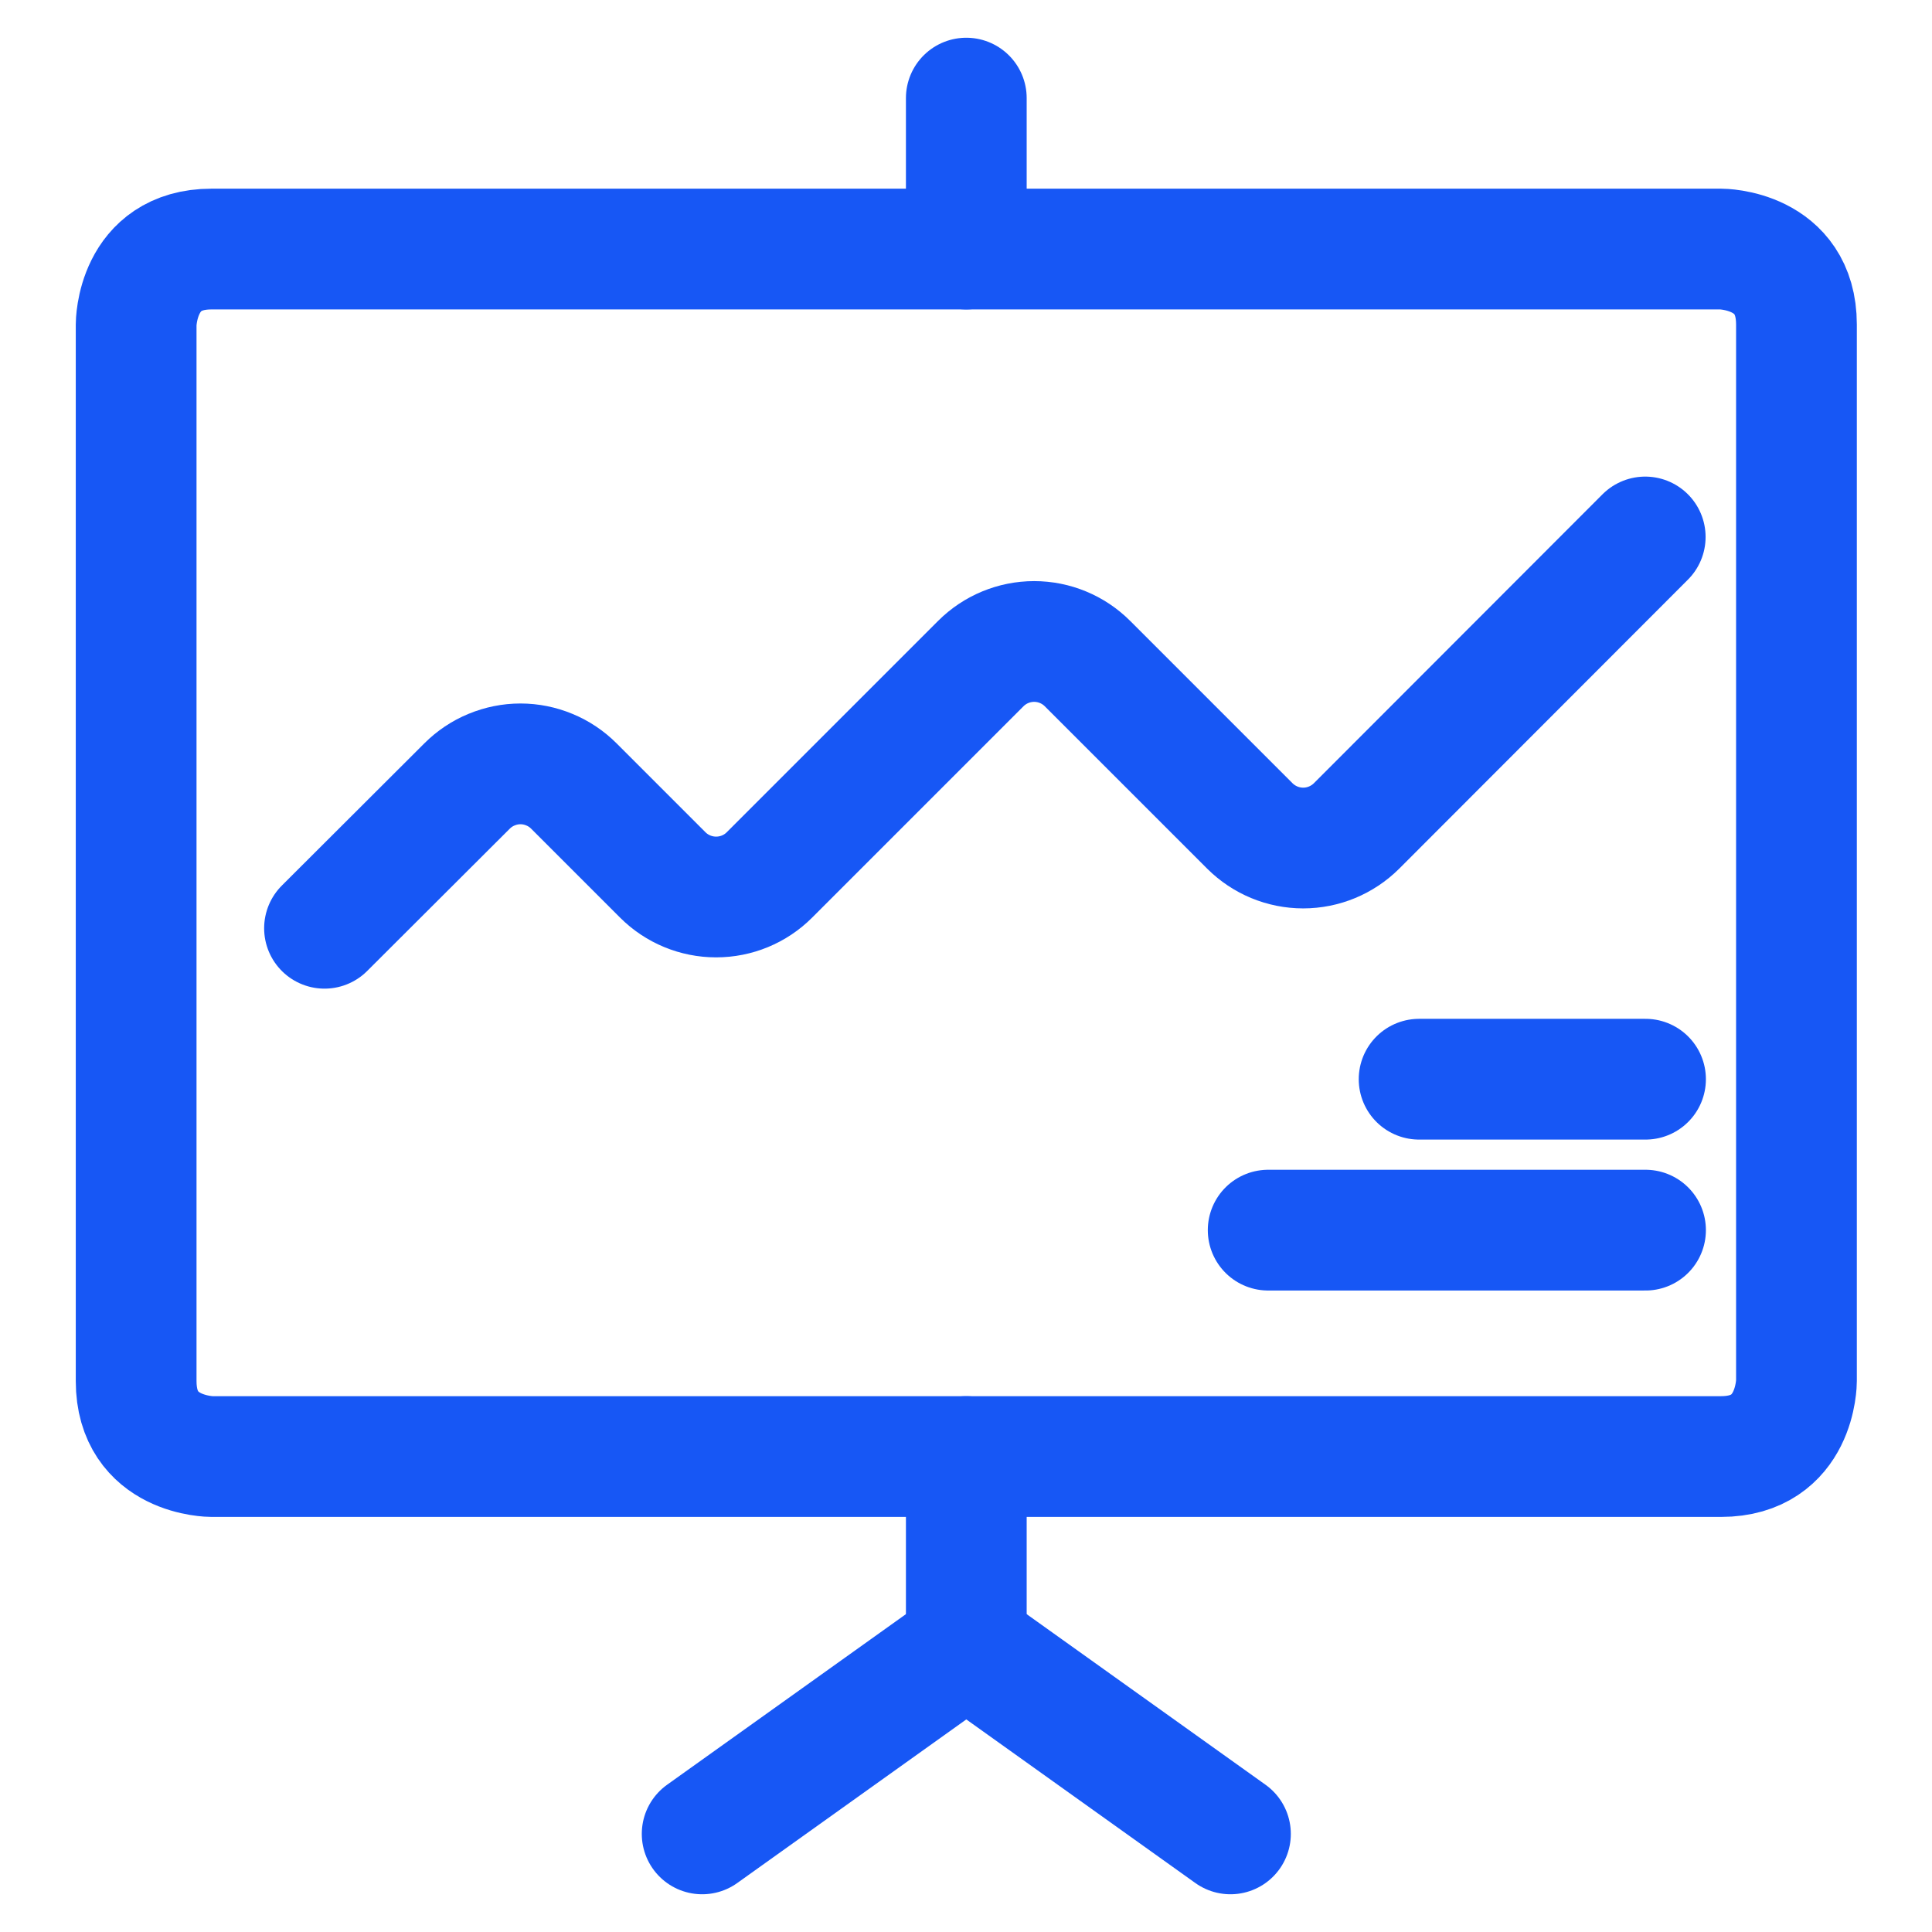
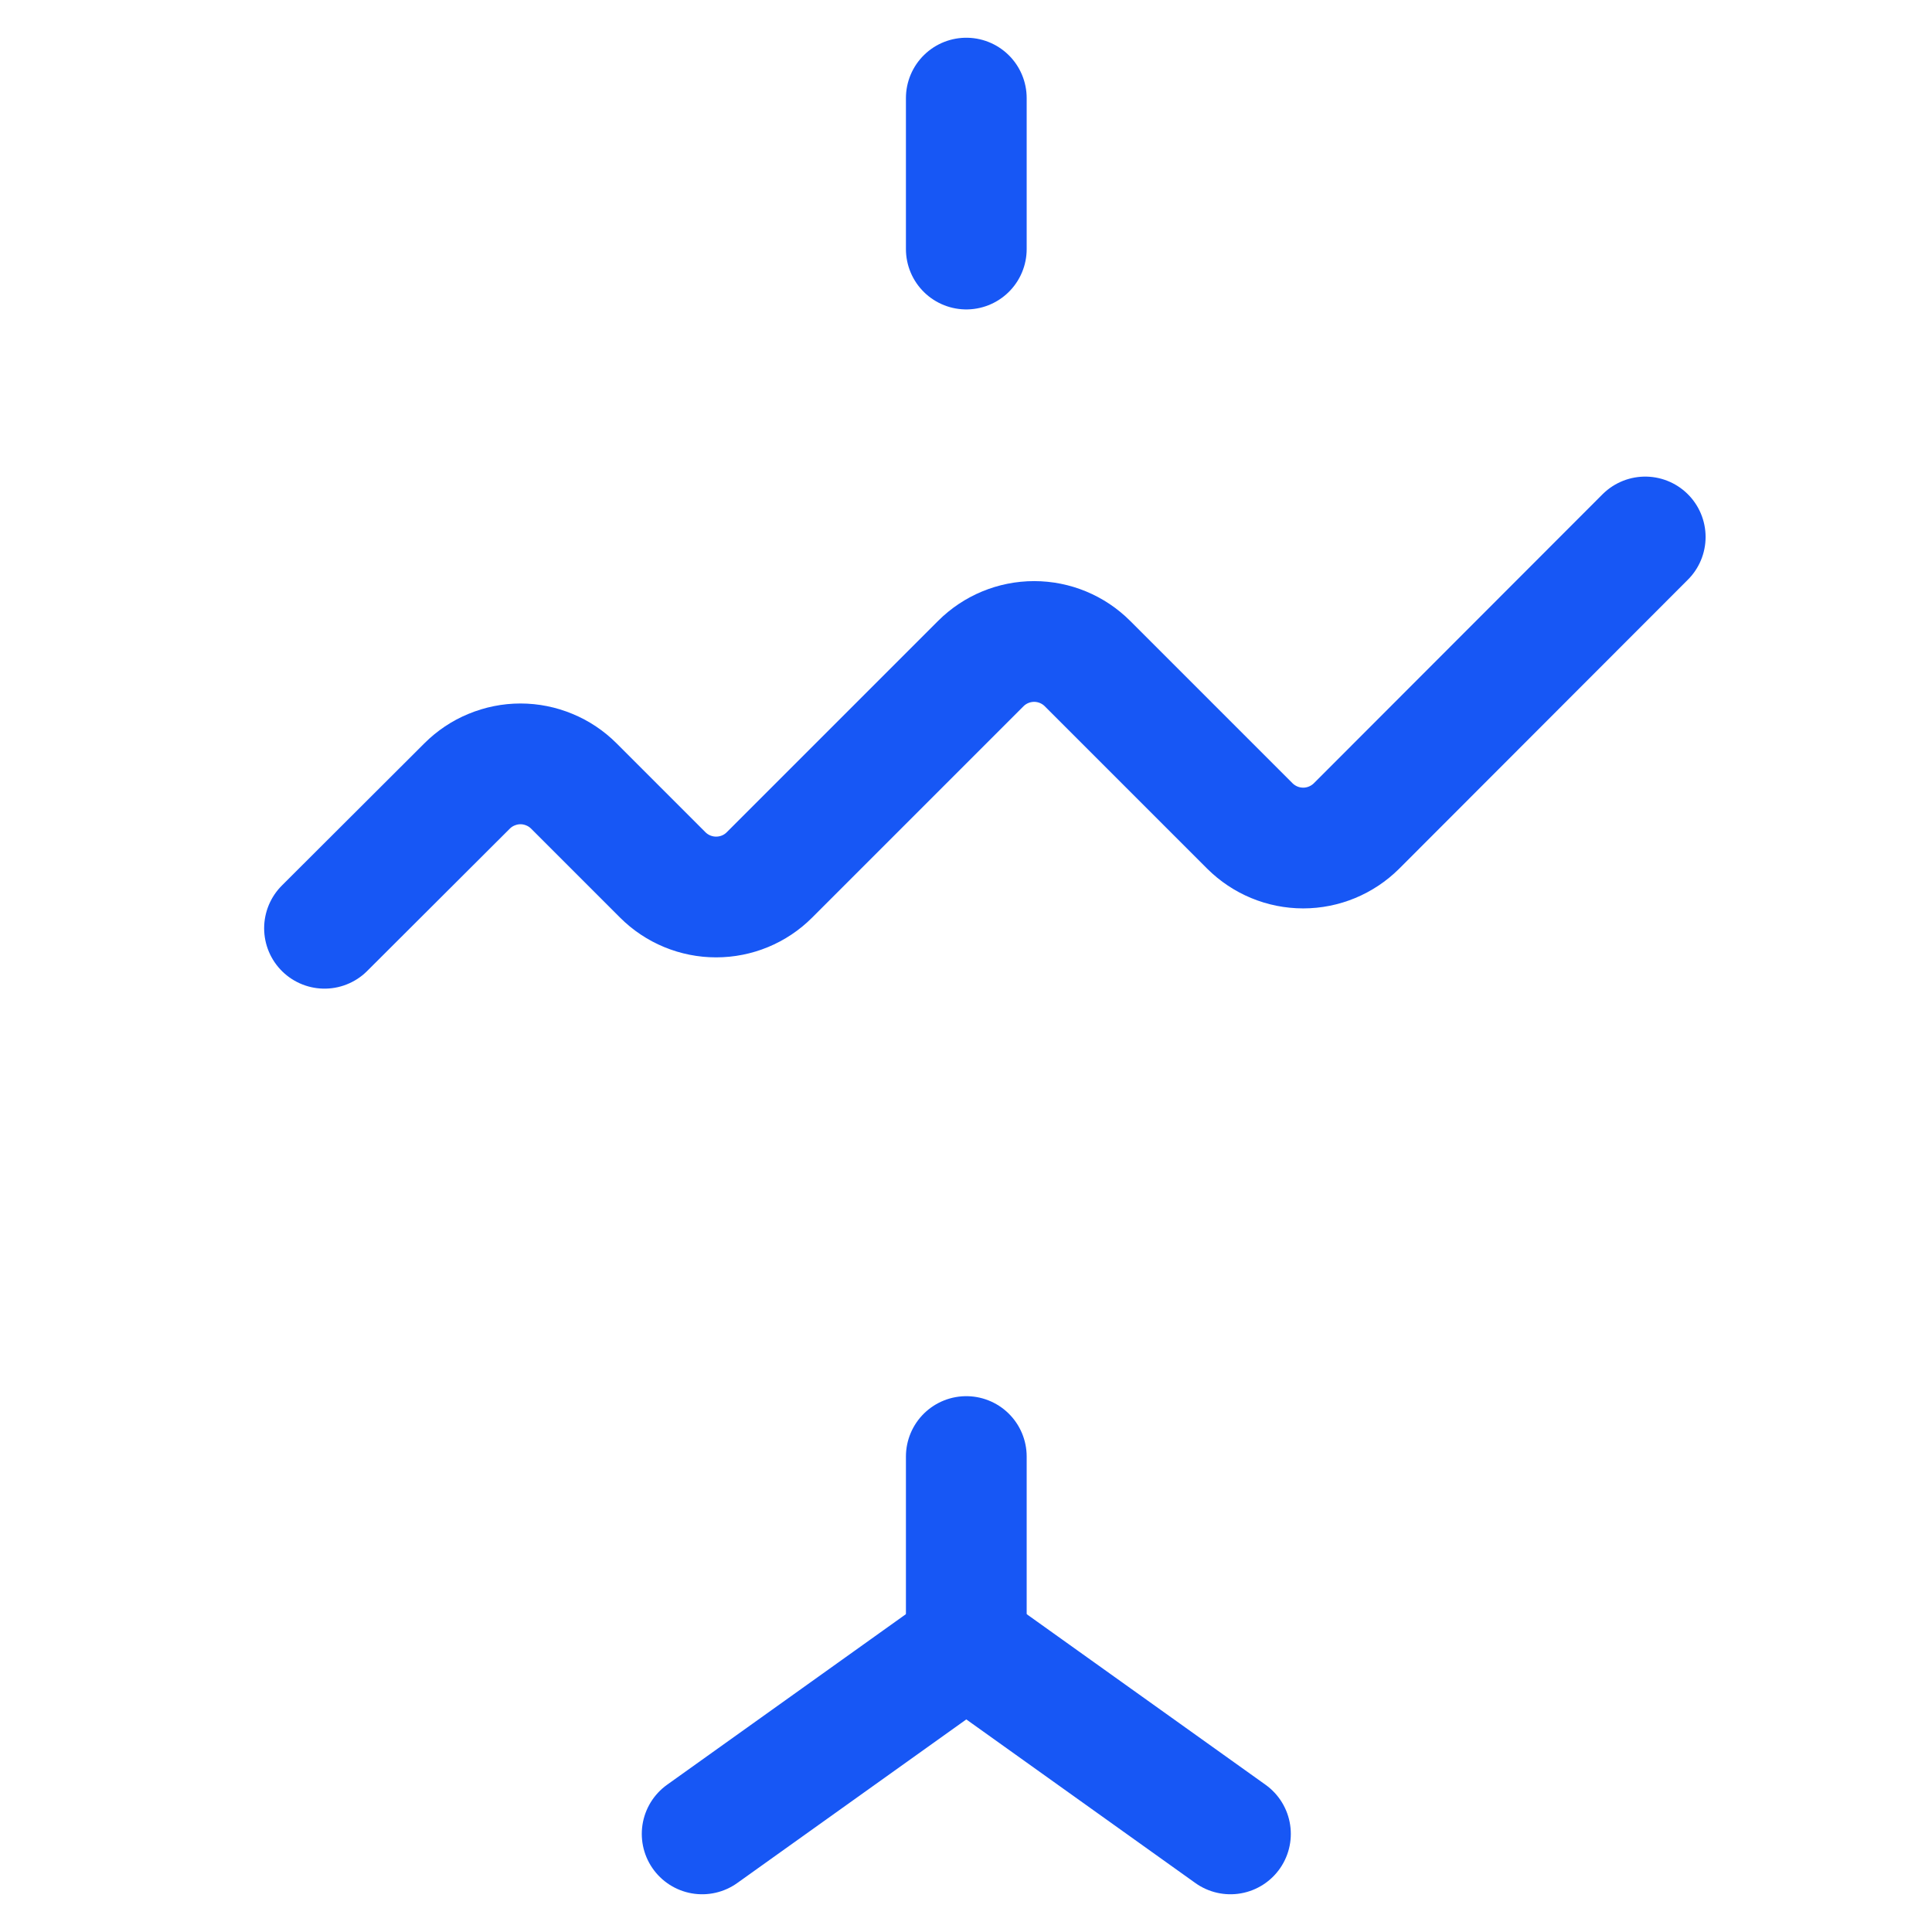
<svg xmlns="http://www.w3.org/2000/svg" width="32" height="32" viewBox="0 0 32 32" fill="none">
-   <path d="M3.505 4.125H28.505C28.505 4.125 29.755 4.125 29.755 5.375V22.875C29.755 22.875 29.755 24.125 28.505 24.125H3.505C3.505 24.125 2.255 24.125 2.255 22.875V5.375C2.255 5.375 2.255 4.125 3.505 4.125Z" stroke="#1757F5" stroke-width="2" stroke-linecap="round" stroke-linejoin="round" />
  <path d="M5.375 15.375L7.736 13.019C7.852 12.903 7.99 12.81 8.142 12.748C8.294 12.685 8.456 12.652 8.621 12.652C8.785 12.652 8.948 12.685 9.099 12.748C9.251 12.81 9.389 12.903 9.505 13.019L10.977 14.491C11.212 14.726 11.53 14.857 11.861 14.857C12.193 14.857 12.511 14.726 12.745 14.491L16.245 10.991C16.479 10.757 16.797 10.625 17.129 10.625C17.46 10.625 17.778 10.757 18.012 10.991L20.701 13.68C20.936 13.914 21.253 14.046 21.585 14.046C21.916 14.046 22.234 13.914 22.469 13.68L27.25 8.894" stroke="#1757F5" stroke-width="2" stroke-linecap="round" stroke-linejoin="round" />
-   <path d="M23.505 17.875H27.255" stroke="#1757F5" stroke-width="2" stroke-linecap="round" stroke-linejoin="round" />
-   <path d="M27.255 20.375H21.005" stroke="#1757F5" stroke-width="2" stroke-linecap="round" stroke-linejoin="round" />
  <path d="M16.005 1.625V4.125" stroke="#1757F5" stroke-width="2" stroke-linecap="round" stroke-linejoin="round" />
  <path d="M16.005 24.125V27.25" stroke="#1757F5" stroke-width="2" stroke-linecap="round" stroke-linejoin="round" />
  <path d="M16.005 27.25L11.63 30.375" stroke="#1757F5" stroke-width="2" stroke-linecap="round" stroke-linejoin="round" />
  <path d="M16.005 27.25L20.38 30.375" stroke="#1757F5" stroke-width="2" stroke-linecap="round" stroke-linejoin="round" />
</svg>